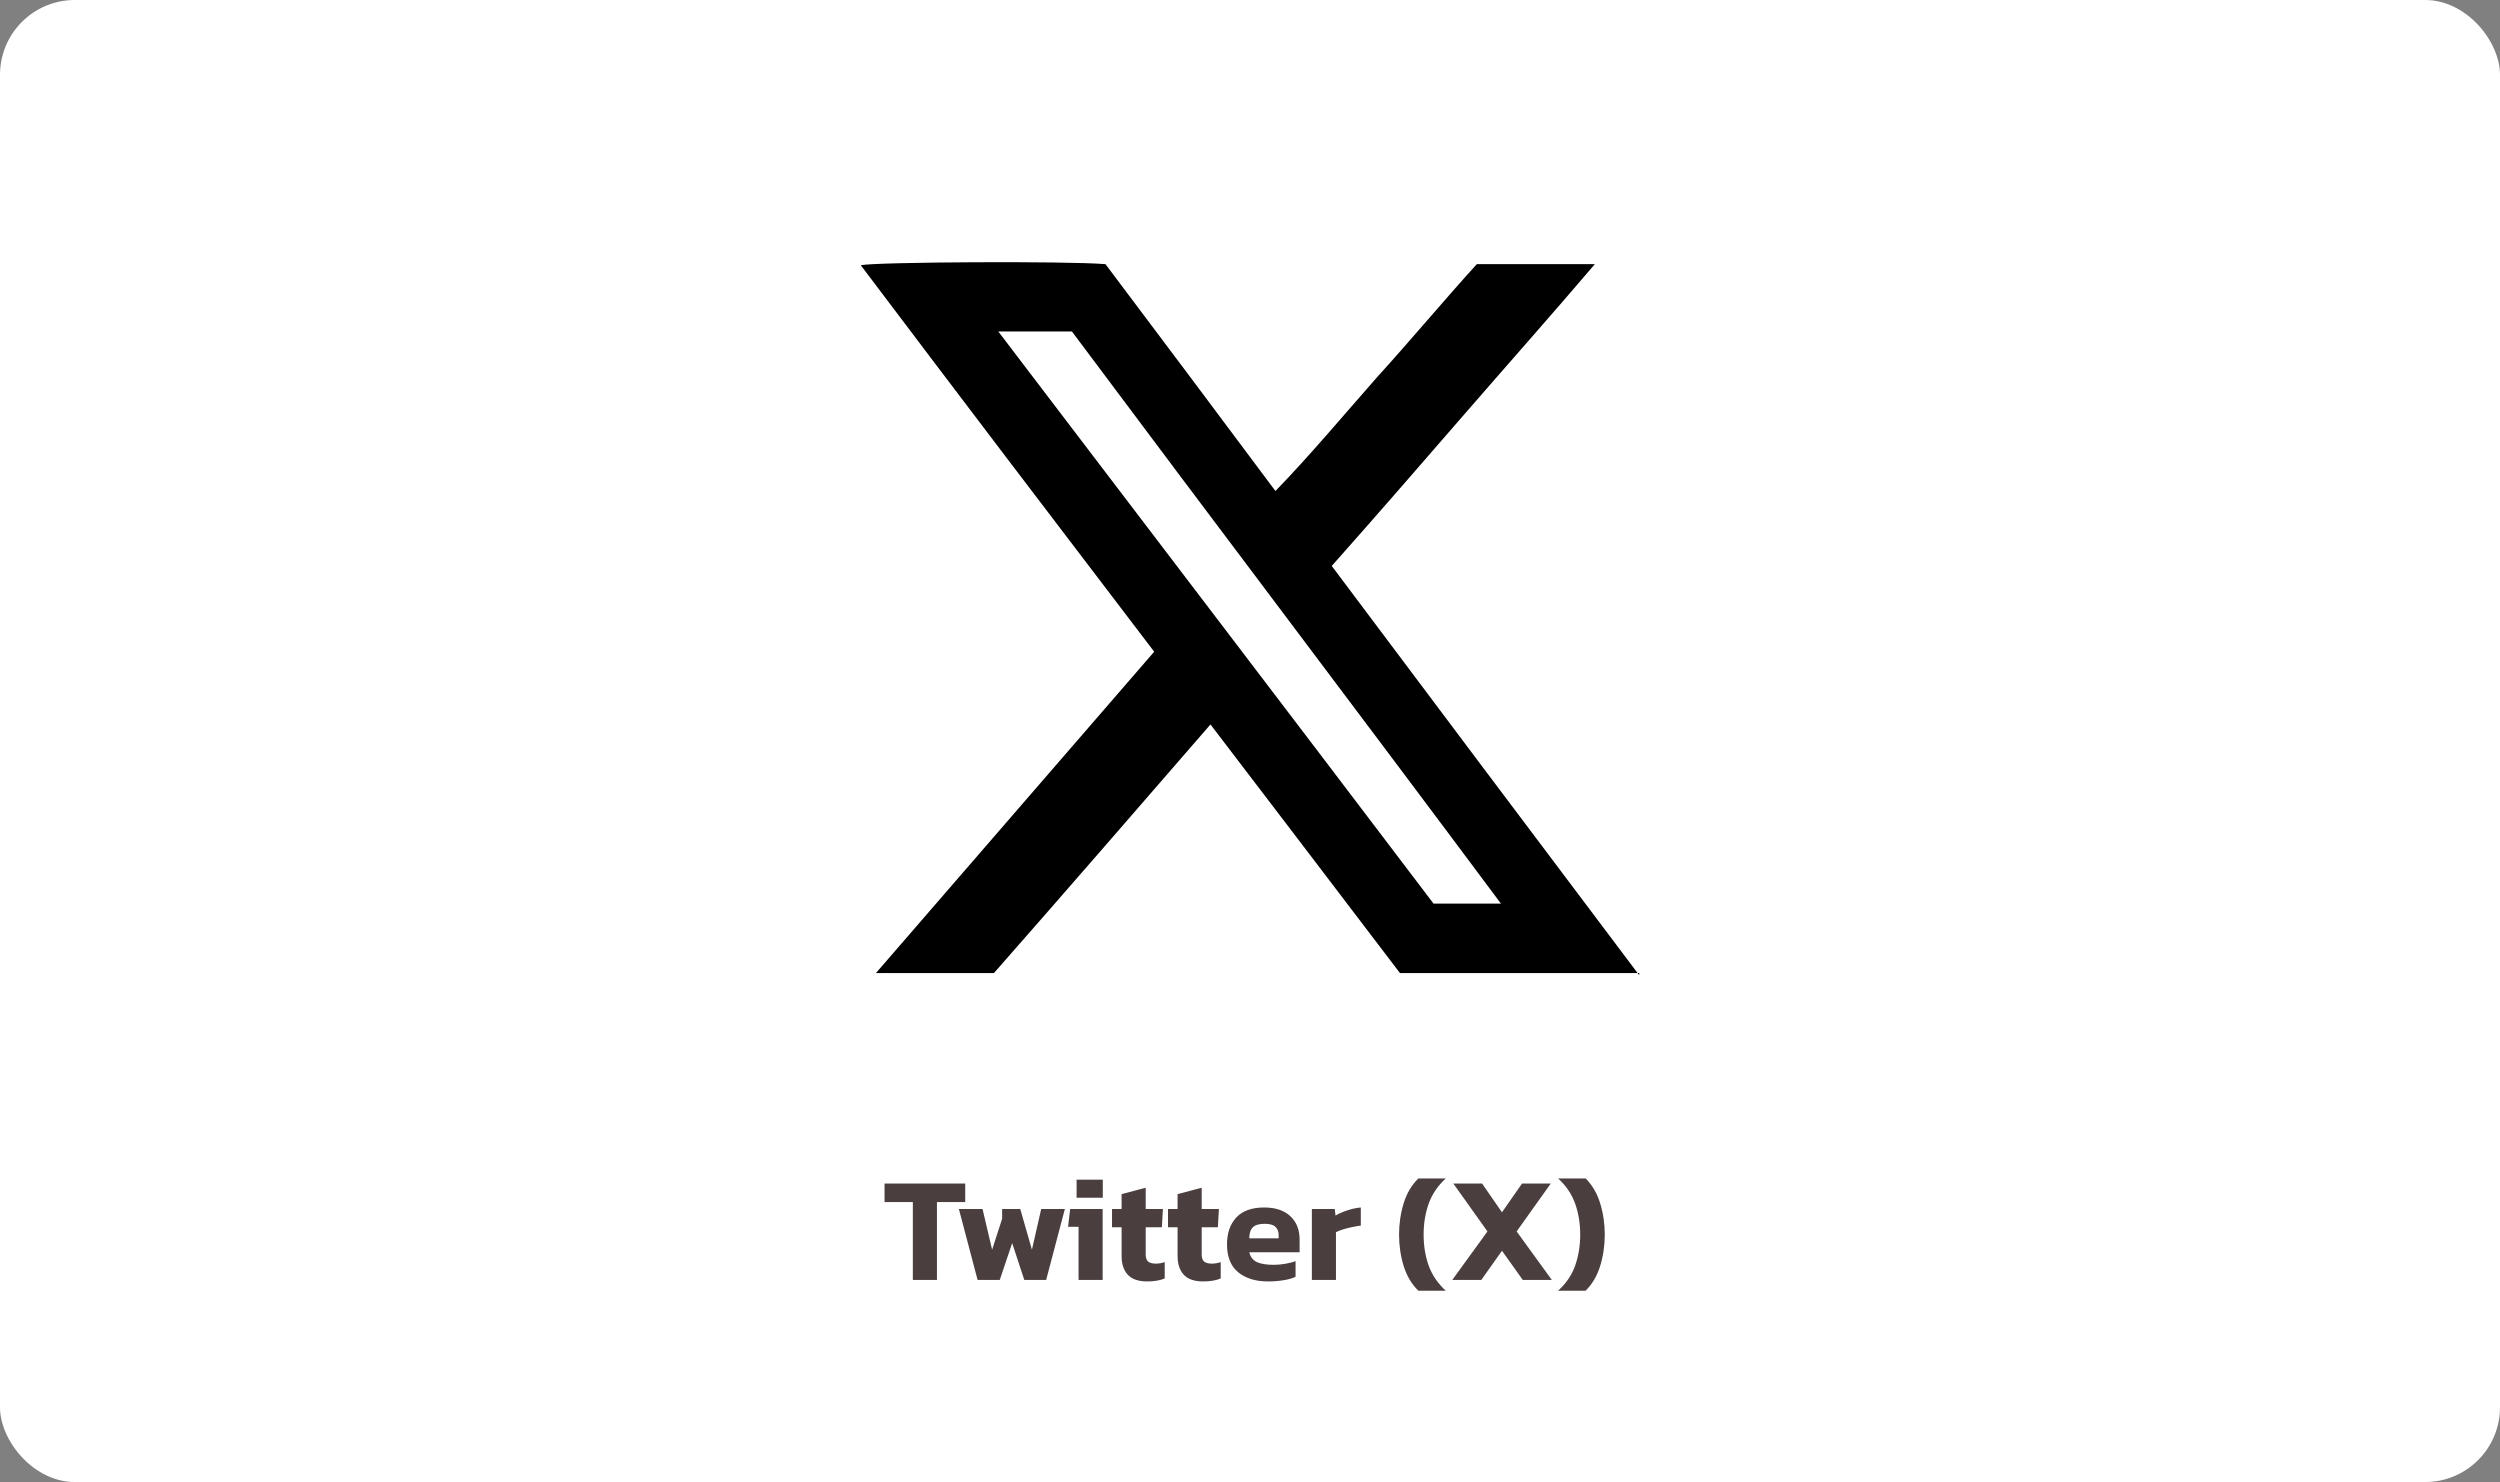
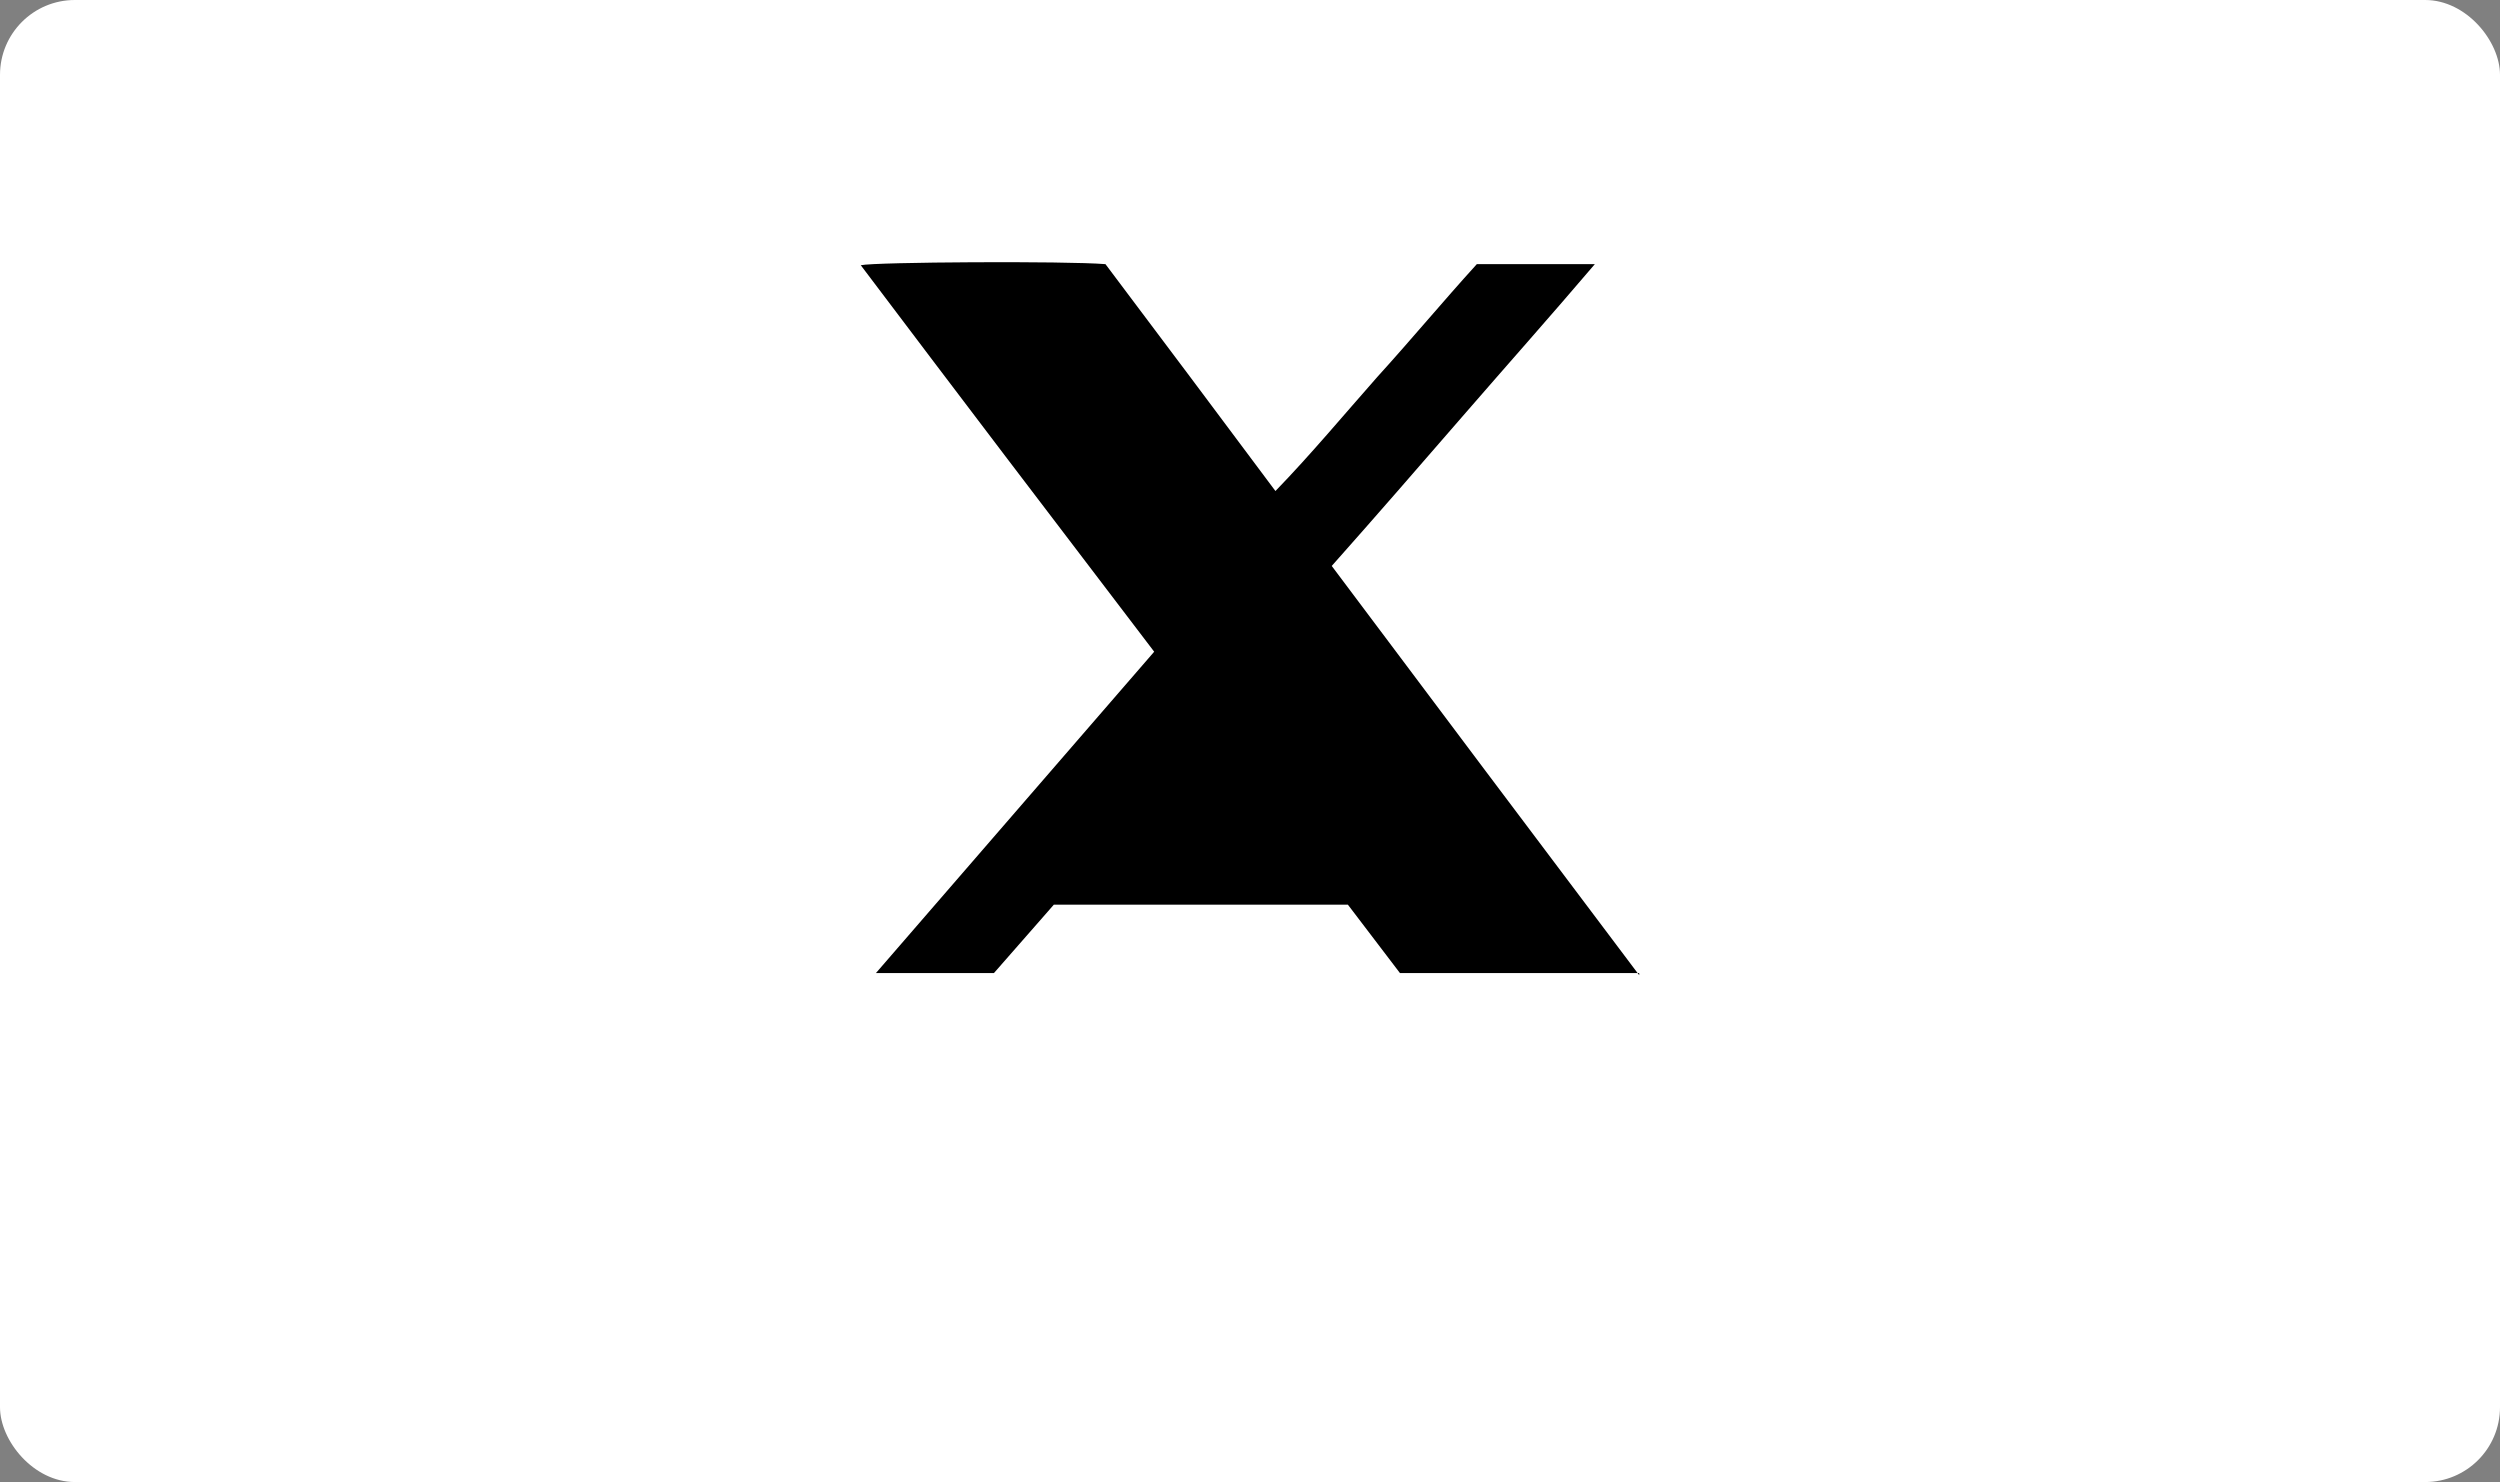
<svg xmlns="http://www.w3.org/2000/svg" width="334" height="198" viewBox="0 0 334 198" fill="none">
  <rect x="0" y="0" width="334" height="198" fill="#808080" stroke="none" />
  <rect width="334" height="198" rx="10" fill="white" />
-   <path d="M219 130H187.033C178.644 118.977 170.255 107.954 161.72 96.786C152.029 107.954 142.483 118.977 132.791 130H117.025C129.465 115.641 141.759 101.427 154.199 87.069C141.036 69.809 128.018 52.695 115 35.435C116.88 35 142.483 34.855 147.69 35.29C155.211 45.298 162.733 55.305 170.399 65.603C175.172 60.672 179.512 55.45 183.996 50.374C188.48 45.443 192.819 40.221 197.303 35.29H213.07C207.139 42.252 201.209 48.924 195.423 55.595C189.637 62.267 183.851 68.939 177.921 75.611C191.517 93.74 205.114 111.87 219 130.29V130ZM200.63 120.863C181.392 95.046 162.154 69.664 143.206 44.282H133.37C152.897 69.954 172.28 95.336 191.517 120.718H200.63V120.863Z" fill="black" />
-   <path d="M121.955 171V160.6H118.175V158.12H128.955V160.6H125.175V171H121.955ZM130.606 171L128.106 161.52H131.266L132.546 166.96L133.886 162.82V161.52H136.306L137.866 166.96L139.106 161.52H142.266L139.766 171H136.846L135.226 166.08L133.566 171H130.606ZM143.834 160.02V157.6H147.334V160.02H143.834ZM144.094 171V163.9H142.694L142.974 161.52H147.314V171H144.094ZM153.266 171.2C152.092 171.2 151.226 170.9 150.666 170.3C150.119 169.7 149.846 168.873 149.846 167.82V163.96H148.566V161.52H149.846V159.54L153.066 158.68V161.52H155.366L155.226 163.96H153.066V167.6C153.066 168.053 153.179 168.373 153.406 168.56C153.632 168.733 153.972 168.82 154.426 168.82C154.812 168.82 155.206 168.753 155.606 168.62V170.8C154.979 171.067 154.199 171.2 153.266 171.2ZM160.746 171.2C159.573 171.2 158.706 170.9 158.146 170.3C157.6 169.7 157.326 168.873 157.326 167.82V163.96H156.046V161.52H157.326V159.54L160.546 158.68V161.52H162.846L162.706 163.96H160.546V167.6C160.546 168.053 160.66 168.373 160.886 168.56C161.113 168.733 161.453 168.82 161.906 168.82C162.293 168.82 162.686 168.753 163.086 168.62V170.8C162.46 171.067 161.68 171.2 160.746 171.2ZM169.407 171.2C167.753 171.2 166.427 170.793 165.427 169.98C164.427 169.153 163.927 167.913 163.927 166.26C163.927 164.753 164.34 163.553 165.167 162.66C165.993 161.767 167.233 161.32 168.887 161.32C170.393 161.32 171.56 161.707 172.387 162.48C173.213 163.253 173.627 164.293 173.627 165.6V167.3H166.907C167.053 167.927 167.393 168.367 167.927 168.62C168.473 168.86 169.213 168.98 170.147 168.98C170.667 168.98 171.193 168.933 171.727 168.84C172.273 168.747 172.727 168.627 173.087 168.48V170.58C172.633 170.793 172.093 170.947 171.467 171.04C170.84 171.147 170.153 171.2 169.407 171.2ZM166.907 165.44H170.827V165.02C170.827 164.553 170.687 164.187 170.407 163.92C170.127 163.64 169.653 163.5 168.987 163.5C168.213 163.5 167.673 163.66 167.367 163.98C167.06 164.287 166.907 164.773 166.907 165.44ZM175.264 171V161.52H178.324L178.424 162.4C178.837 162.147 179.351 161.92 179.964 161.72C180.577 161.507 181.191 161.373 181.804 161.32V163.74C181.457 163.78 181.071 163.847 180.644 163.94C180.231 164.02 179.831 164.12 179.444 164.24C179.071 164.36 178.751 164.487 178.484 164.62V171H175.264ZM189.495 172.44C188.602 171.573 187.948 170.48 187.535 169.16C187.122 167.827 186.915 166.42 186.915 164.94C186.915 163.473 187.122 162.073 187.535 160.74C187.948 159.407 188.602 158.307 189.495 157.44H193.155C192.102 158.4 191.342 159.52 190.875 160.8C190.422 162.067 190.195 163.447 190.195 164.94C190.195 166.433 190.422 167.82 190.875 169.1C191.342 170.367 192.102 171.48 193.155 172.44H189.495ZM194.024 171L198.724 164.52L194.164 158.12H198.004L200.664 161.96L203.344 158.12H207.184L202.624 164.52L207.324 171H203.444L200.664 167.1L197.904 171H194.024ZM208.156 172.44C209.222 171.48 209.982 170.367 210.436 169.1C210.889 167.82 211.116 166.433 211.116 164.94C211.116 163.447 210.889 162.067 210.436 160.8C209.982 159.52 209.222 158.4 208.156 157.44H211.836C212.716 158.307 213.362 159.407 213.776 160.74C214.189 162.073 214.396 163.473 214.396 164.94C214.396 166.42 214.189 167.827 213.776 169.16C213.362 170.48 212.716 171.573 211.836 172.44H208.156Z" fill="#4A3E3E" />
+   <path d="M219 130H187.033C178.644 118.977 170.255 107.954 161.72 96.786C152.029 107.954 142.483 118.977 132.791 130H117.025C129.465 115.641 141.759 101.427 154.199 87.069C141.036 69.809 128.018 52.695 115 35.435C116.88 35 142.483 34.855 147.69 35.29C155.211 45.298 162.733 55.305 170.399 65.603C175.172 60.672 179.512 55.45 183.996 50.374C188.48 45.443 192.819 40.221 197.303 35.29H213.07C207.139 42.252 201.209 48.924 195.423 55.595C189.637 62.267 183.851 68.939 177.921 75.611C191.517 93.74 205.114 111.87 219 130.29V130ZM200.63 120.863H133.37C152.897 69.954 172.28 95.336 191.517 120.718H200.63V120.863Z" fill="black" />
</svg>